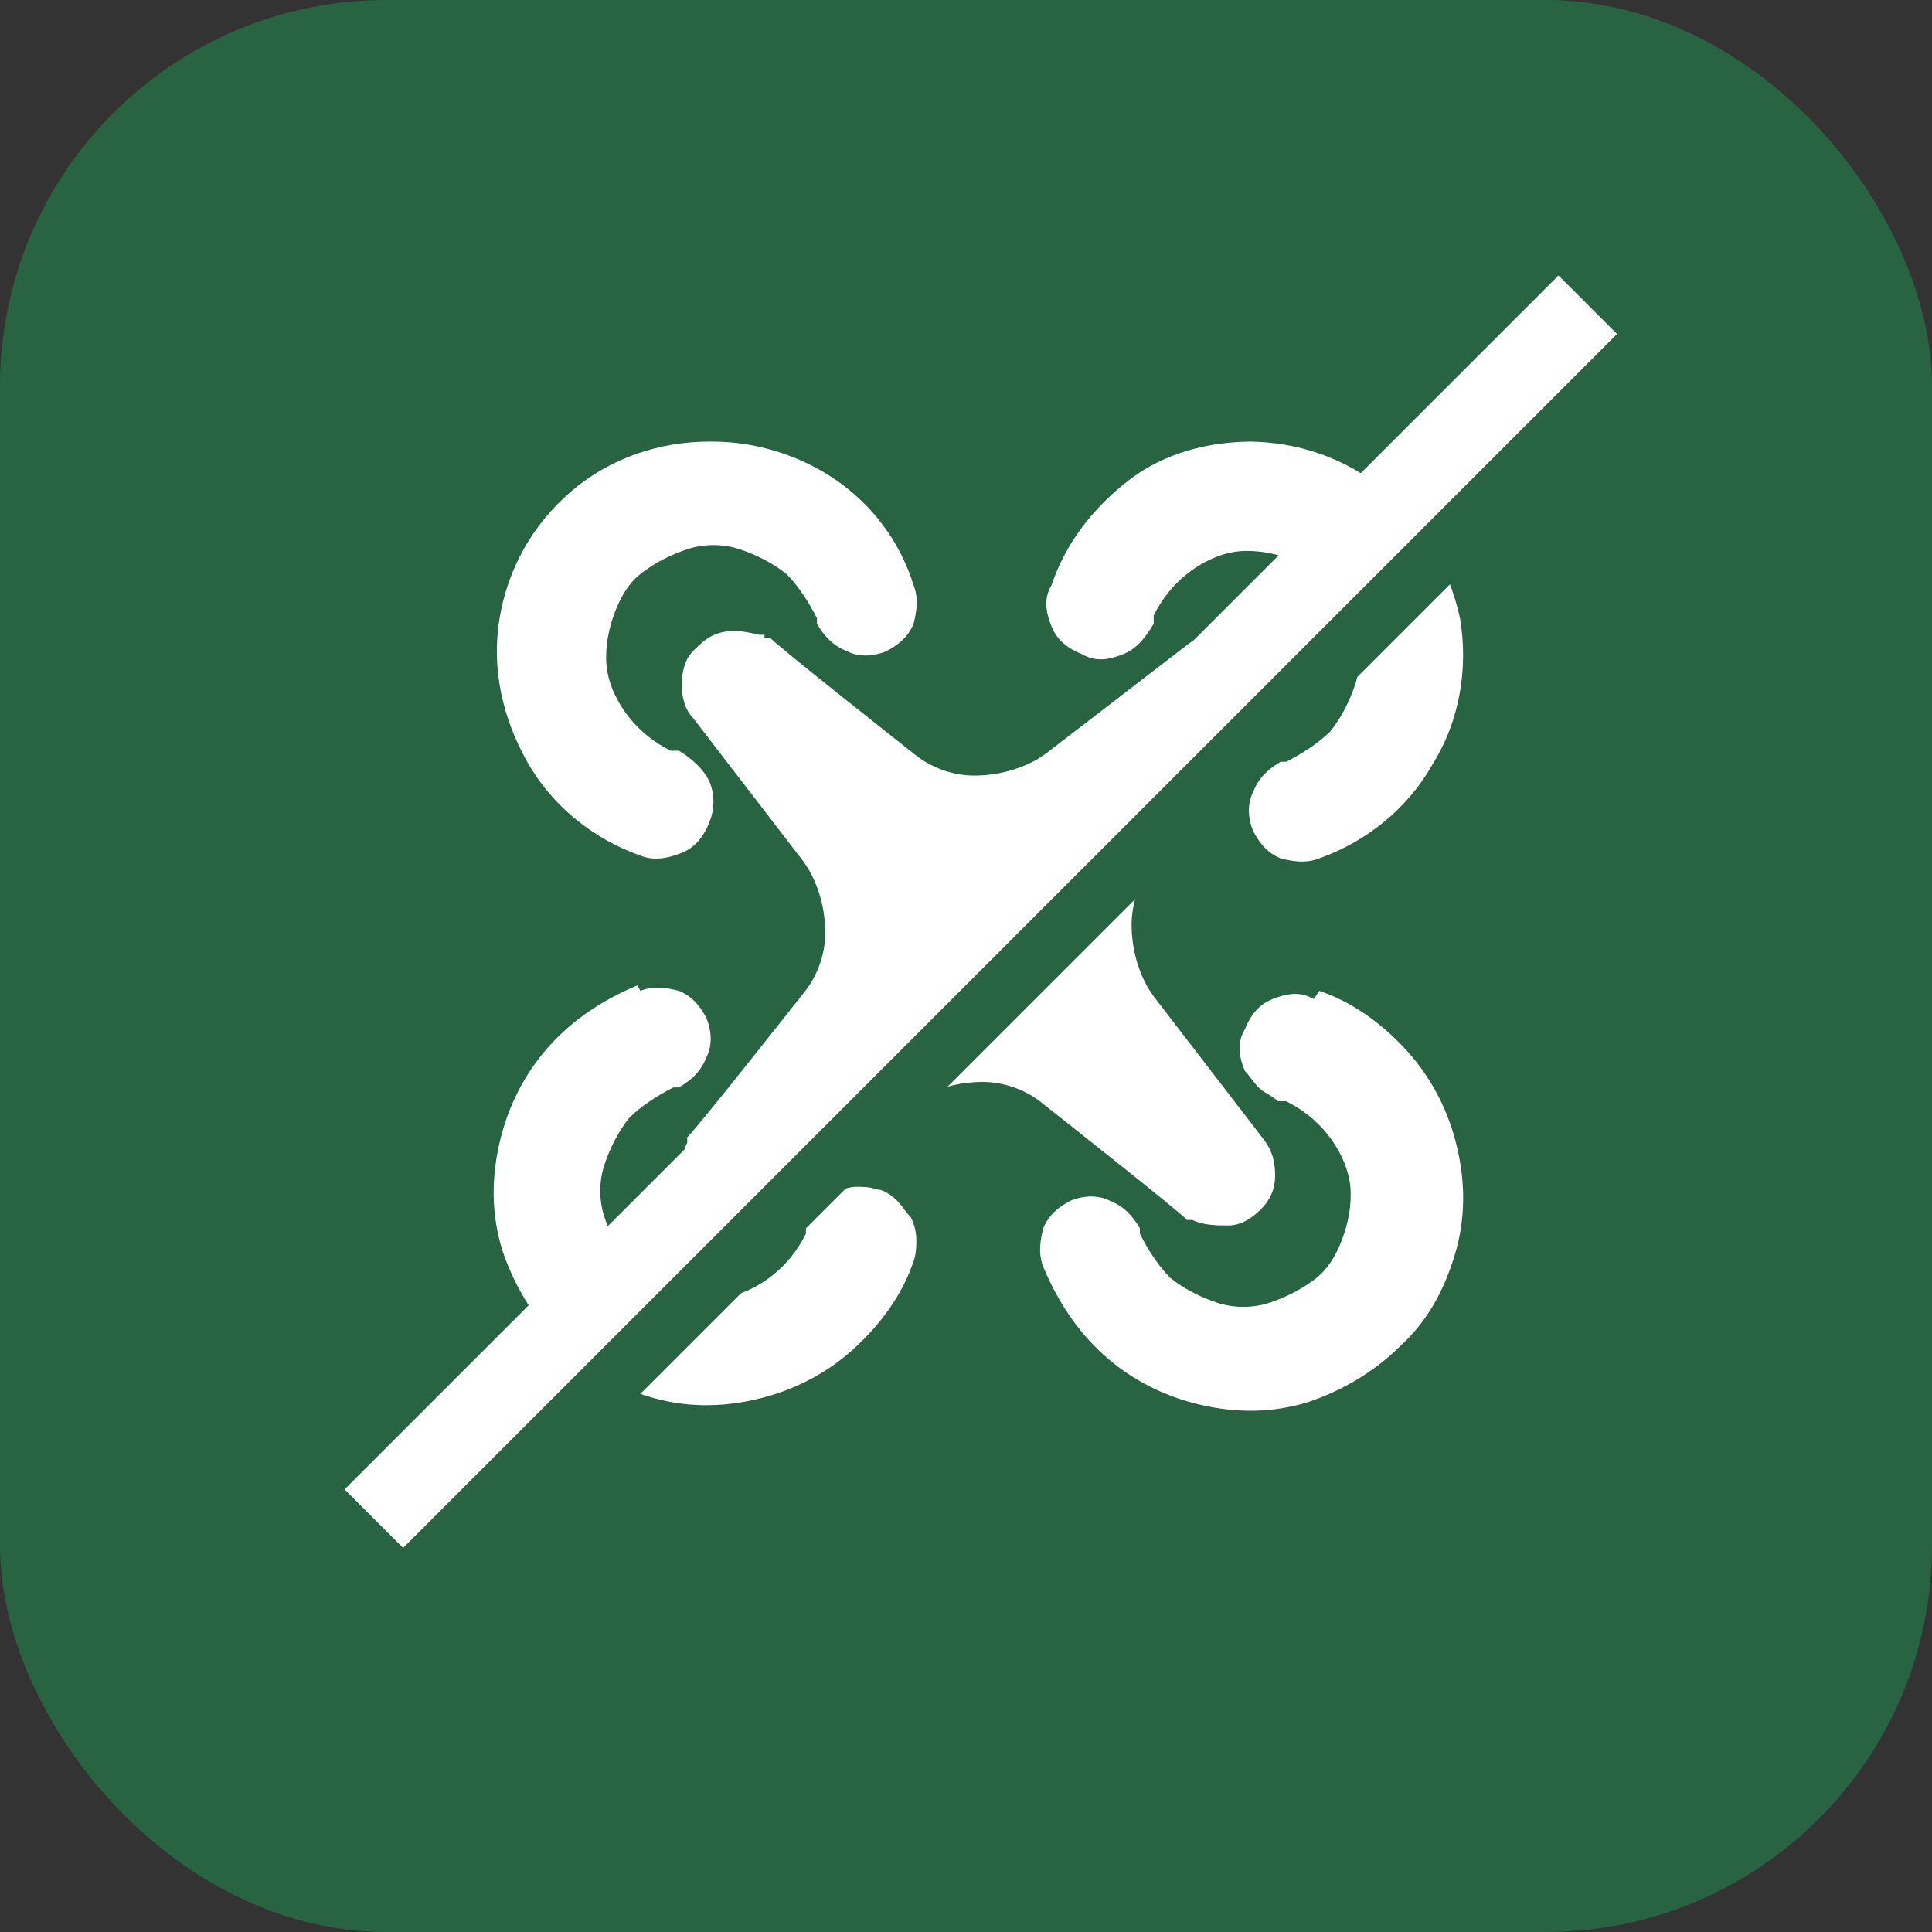
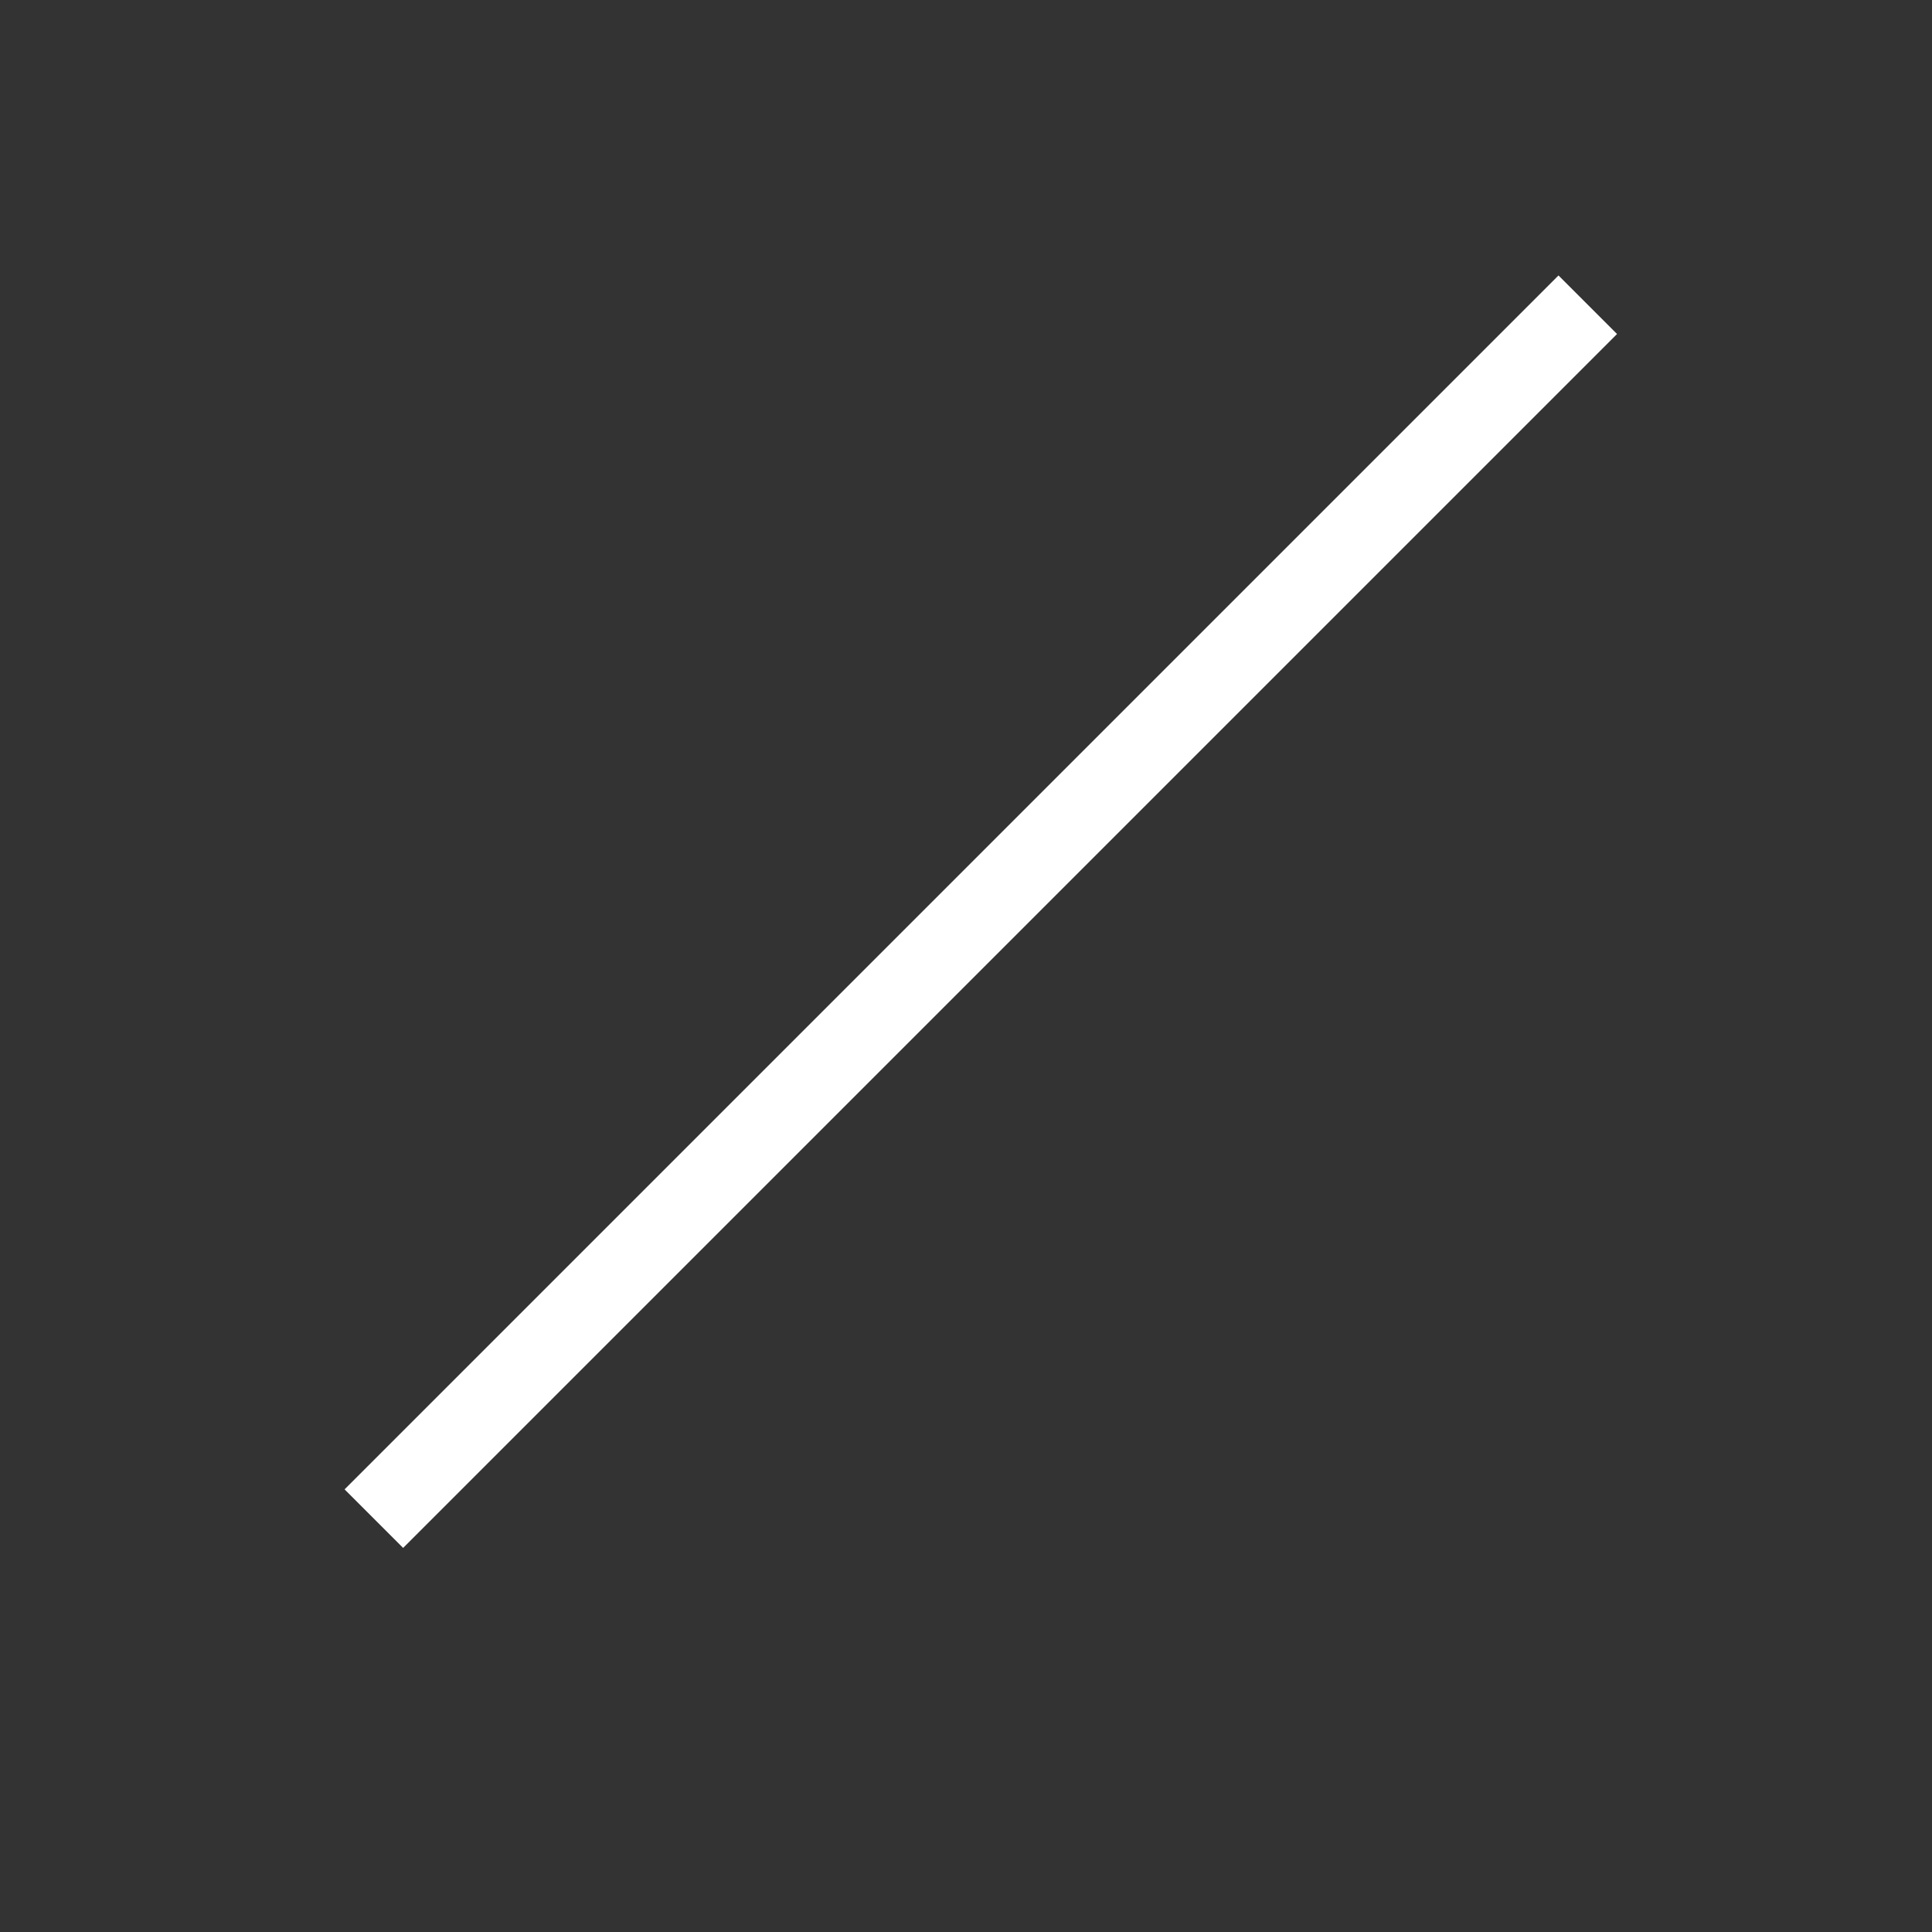
<svg xmlns="http://www.w3.org/2000/svg" id="Layer_1" version="1.1" viewBox="0 0 70 70">
  <rect x="0" y="0" width="70" height="70" fill="#333333" stroke="none" />
  <defs>
    <style> .st0 { fill: #fff; } .st1 { fill: #286442; } </style>
  </defs>
-   <rect class="st1" width="70" height="70" rx="14" ry="14" />
-   <path class="st0" d="M23.2,35.9c.5-.2,1-.1,1.4,0,.5.2.8.6,1,1,.2.5.2,1,0,1.4-.2.5-.5.8-1,1.1h-.2c-.6.3-1.2.7-1.6,1.1-.4.5-.7,1.1-.9,1.7-.2.6-.2,1.3,0,1.9.2.6.5,1.2.9,1.7.4.5,1,.8,1.6,1,.6.2,1.3.3,1.9.2.6-.1,1.2-.4,1.7-.8.5-.4.9-.9,1.2-1.5v-.3c.2-.2.3-.5.5-.7.2-.2.4-.4.6-.5.2-.1.5-.2.7-.2.3,0,.5,0,.8.1.2,0,.5.2.7.4.2.2.3.4.5.6.1.2.2.5.2.8,0,.3,0,.5-.1.8-.4,1.2-1.2,2.3-2.2,3.2s-2.2,1.5-3.5,1.8c-1.3.3-2.6.3-3.9-.1-1.3-.4-2.4-1-3.3-2-.9-.9-1.6-2.1-2-3.3-.4-1.3-.4-2.6-.1-3.9.3-1.3.9-2.5,1.8-3.5.9-1,2-1.7,3.2-2.2ZM47.8,35.9c1.2.4,2.3,1.2,3.2,2.2.9,1,1.5,2.2,1.8,3.5.3,1.3.3,2.6-.1,3.9-.4,1.3-1,2.4-2,3.3-.9.9-2.1,1.6-3.3,2-1.3.4-2.6.4-3.9.1-1.3-.3-2.5-.9-3.5-1.8s-1.7-2-2.2-3.2c-.2-.5-.1-1,0-1.4.2-.5.6-.8,1-1,.5-.2,1-.2,1.4,0,.5.2.8.5,1.1,1v.2c.3.6.7,1.2,1.1,1.6.5.4,1.1.7,1.7.9.6.2,1.3.2,1.9,0,.6-.2,1.2-.5,1.7-.9.5-.4.8-1,1-1.6.2-.6.3-1.3.2-1.9-.1-.6-.4-1.2-.8-1.7-.4-.5-.9-.9-1.5-1.2h-.3c-.2-.2-.5-.3-.7-.5-.2-.2-.3-.4-.5-.6-.2-.5-.3-1,0-1.5.2-.5.5-.9,1-1.1.5-.2,1-.3,1.5,0ZM27.7,23.1h.2c0,.1,5.2,4.2,5.2,4.2.6.5,1.4.8,2.2.8.8,0,1.6-.2,2.3-.6l.3-.2,5.2-4c.4-.3.8-.4,1.3-.4.5,0,.9.2,1.2.5.3.3.6.7.6,1.2,0,.4,0,.9-.2,1.3v.2c-.1,0-4.2,5.2-4.2,5.2-.5.6-.8,1.4-.8,2.2,0,.8.2,1.6.6,2.3l.2.3,4,5.2c.3.4.4.8.4,1.3,0,.5-.2.9-.5,1.2-.3.3-.7.6-1.2.6-.4,0-.9,0-1.3-.2h-.2c0-.1-5.2-4.2-5.2-4.2-.6-.5-1.4-.8-2.2-.8-.8,0-1.6.2-2.3.6l-.3.2-5.2,4c-.4.3-.8.4-1.3.4-.5,0-.9-.2-1.2-.5-.3-.3-.6-.7-.6-1.2,0-.4,0-.9.2-1.3v-.2c.1,0,4.2-5.2,4.2-5.2.5-.6.8-1.4.8-2.2,0-.8-.2-1.6-.6-2.3l-.2-.3-4-5.2c-.3-.3-.4-.8-.4-1.2,0-.4.1-.9.4-1.2.3-.3.6-.6,1.1-.7.4-.1.9,0,1.3.1h.2ZM45.2,16c1.8,0,3.6.6,5,1.8,1.4,1.2,2.3,2.8,2.7,4.6.3,1.8,0,3.7-1,5.3-.9,1.6-2.4,2.8-4.1,3.4-.5.2-1,.1-1.4,0-.5-.2-.8-.6-1-1-.2-.5-.2-1,0-1.4.2-.5.5-.8,1-1.1h.2c.6-.3,1.2-.7,1.6-1.1.4-.5.7-1.1.9-1.7.2-.6.2-1.3,0-1.9-.2-.6-.5-1.2-.9-1.7-.4-.5-1-.8-1.6-1-.6-.2-1.3-.3-1.9-.2-.6.1-1.2.4-1.7.8-.5.4-.9.9-1.2,1.5v.3c-.3.5-.6.9-1.1,1.1-.5.2-1,.3-1.5,0-.5-.2-.9-.5-1.1-1-.2-.5-.3-1,0-1.5.5-1.5,1.5-2.8,2.8-3.8s2.9-1.4,4.5-1.4ZM25.8,16c1.6,0,3.2.5,4.5,1.4,1.3.9,2.3,2.2,2.8,3.8.2.5.1,1,0,1.4-.2.5-.6.8-1,1-.5.2-1,.2-1.4,0-.5-.2-.8-.5-1.1-1v-.2c-.3-.6-.7-1.2-1.1-1.6-.5-.4-1.1-.7-1.7-.9-.6-.2-1.3-.2-1.9,0-.6.2-1.2.5-1.7.9-.5.4-.8,1-1,1.6-.2.6-.3,1.3-.2,1.9.1.6.4,1.2.8,1.7.4.5.9.9,1.5,1.2h.3c.5.3.9.7,1.1,1.1.2.5.2,1,0,1.5-.2.5-.5.9-1,1.1-.5.2-1,.3-1.5.1-1.7-.6-3.2-1.8-4.1-3.4-.9-1.6-1.3-3.4-1-5.2.3-1.8,1.2-3.4,2.6-4.6,1.4-1.2,3.2-1.8,5-1.8Z" />
-   <rect class="st1" x="6.4" y="32.5" width="62.2" height="3" transform="translate(-13 36.5) rotate(-45)" />
  <rect class="st0" x="4.4" y="31.5" width="62.2" height="3" transform="translate(-12.9 34.8) rotate(-45)" />
</svg>